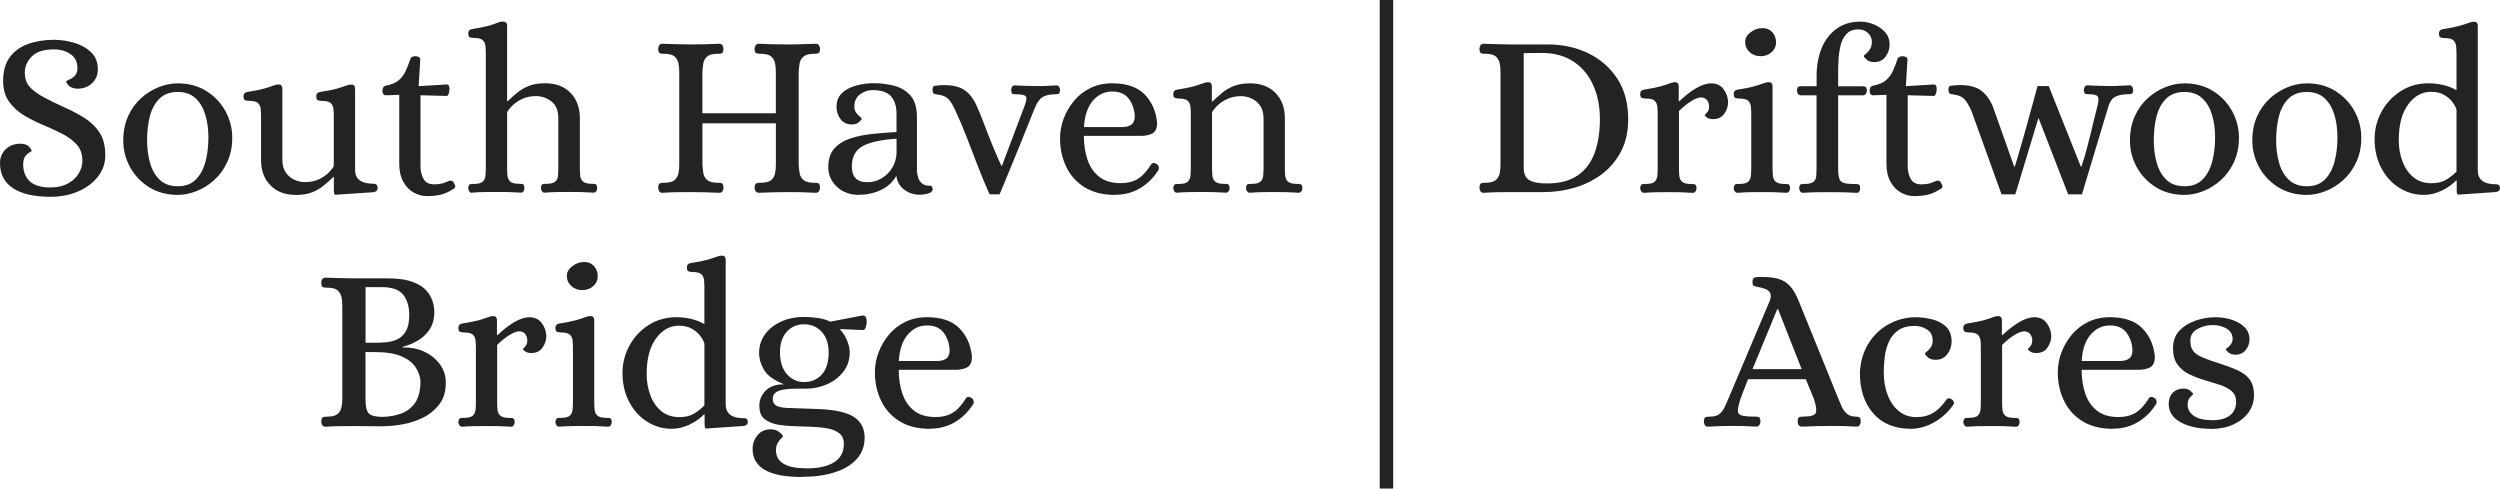
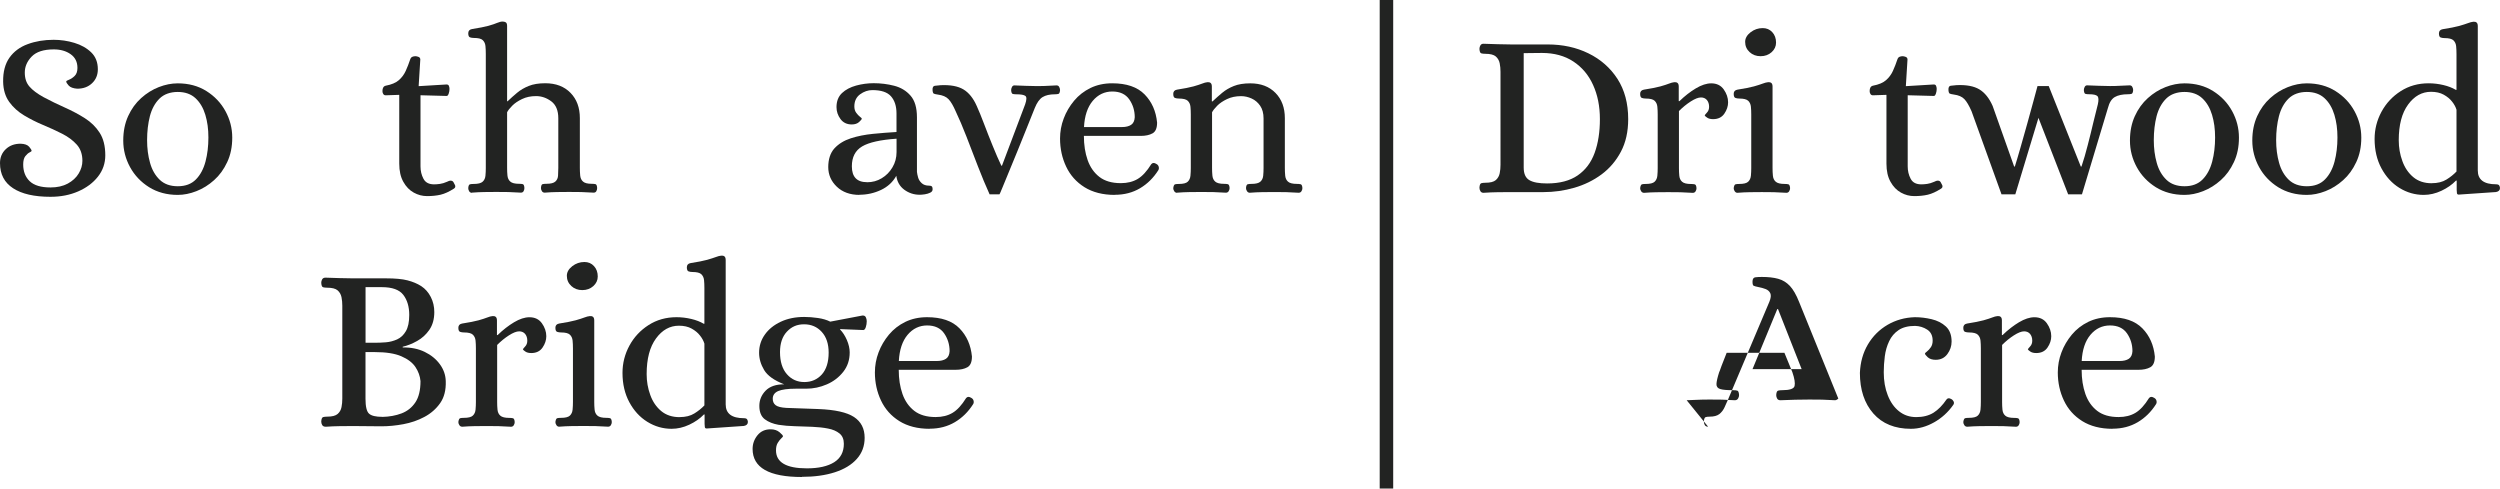
<svg xmlns="http://www.w3.org/2000/svg" id="logos" viewBox="0 0 500 97.71">
  <defs>
    <style>
      .cls-1 {
        fill: #222322;
      }
    </style>
  </defs>
  <g>
    <path class="cls-1" d="M10.1,39.36c-3.24,0-5.74-.57-7.48-1.71-1.75-1.14-2.62-2.81-2.62-5.03,0-1.12.38-2.05,1.15-2.78.76-.73,1.75-1.1,2.97-1.1.81.03,1.38.23,1.71.61s.49.65.49.84c0,.06-.14.16-.42.3-.28.14-.56.39-.84.75-.28.36-.42.91-.42,1.66,0,1.4.44,2.52,1.31,3.35.87.83,2.26,1.24,4.16,1.24,1.34,0,2.49-.26,3.44-.77.95-.52,1.68-1.18,2.18-2.01.5-.83.75-1.68.75-2.55,0-1.31-.37-2.39-1.12-3.23-.75-.84-1.72-1.57-2.92-2.18-1.2-.61-2.47-1.19-3.81-1.75-1.34-.56-2.61-1.2-3.81-1.92-1.2-.72-2.19-1.61-2.97-2.69-.78-1.08-1.19-2.42-1.22-4.05-.03-1.97.39-3.56,1.26-4.8.87-1.23,2.09-2.14,3.65-2.71,1.56-.58,3.29-.87,5.19-.87,1.4,0,2.78.2,4.14.61,1.36.41,2.48,1.04,3.37,1.9.89.86,1.33,1.99,1.33,3.39,0,1.12-.38,2.05-1.15,2.78-.76.73-1.75,1.1-2.97,1.1-.81-.06-1.38-.27-1.71-.63-.33-.36-.49-.63-.49-.82,0-.09.19-.21.56-.35.37-.14.75-.39,1.12-.75.37-.36.56-.9.56-1.61,0-1.18-.45-2.1-1.36-2.74-.9-.64-2.03-.96-3.37-.96-2.03,0-3.5.48-4.42,1.43-.92.95-1.38,2.02-1.38,3.2s.31,2.09.94,2.81c.62.72,1.56,1.42,2.81,2.11,1.4.75,2.82,1.44,4.26,2.08,1.43.64,2.77,1.35,4,2.13,1.23.78,2.22,1.75,2.97,2.92.75,1.17,1.12,2.67,1.12,4.51,0,1.59-.49,3.01-1.47,4.26-.98,1.25-2.3,2.23-3.95,2.95-1.65.72-3.49,1.08-5.52,1.08Z" />
    <path class="cls-1" d="M35.55,38.98c-2.18,0-4.09-.52-5.73-1.54-1.64-1.03-2.91-2.37-3.81-4.02-.9-1.65-1.36-3.42-1.36-5.29s.33-3.48.98-4.91c.65-1.43,1.52-2.63,2.6-3.6,1.08-.97,2.25-1.7,3.53-2.2,1.28-.5,2.54-.75,3.79-.75,2.18,0,4.09.51,5.73,1.54,1.64,1.03,2.91,2.37,3.81,4.02.9,1.65,1.36,3.41,1.36,5.29s-.34,3.48-1.01,4.91c-.67,1.44-1.54,2.64-2.62,3.6-1.08.97-2.25,1.7-3.53,2.2-1.28.5-2.53.75-3.74.75ZM35.55,37.25c1.53,0,2.74-.45,3.63-1.36.89-.9,1.53-2.1,1.92-3.58.39-1.48.58-3.08.58-4.8s-.2-3.17-.61-4.54c-.41-1.37-1.06-2.48-1.96-3.32-.9-.84-2.09-1.26-3.56-1.26s-2.75.44-3.65,1.33c-.9.89-1.54,2.06-1.92,3.51-.37,1.45-.56,3.05-.56,4.8,0,1.62.19,3.13.59,4.54.39,1.4,1.04,2.53,1.94,3.39.9.86,2.11,1.29,3.6,1.29Z" />
-     <path class="cls-1" d="M59.13,38.98c-2.12,0-3.81-.64-5.05-1.92-1.25-1.28-1.87-2.96-1.87-5.05v-8.65c0-.56-.02-1.08-.07-1.57-.05-.48-.23-.87-.54-1.17-.31-.3-.9-.45-1.78-.45-.28,0-.54-.04-.77-.12-.23-.08-.35-.35-.35-.82s.25-.75.75-.84c1.43-.22,2.53-.44,3.3-.65.76-.22,1.35-.4,1.75-.56.41-.16.76-.25,1.08-.28.25-.03.46.02.63.14.17.13.26.37.26.75v14.18c0,1.03.23,1.87.68,2.53.45.65,1.02,1.14,1.71,1.45.69.31,1.39.47,2.11.47,1.09,0,2.04-.19,2.85-.58.81-.39,1.47-.84,1.96-1.36.5-.51.83-.94.98-1.29v-9.82c0-.56-.02-1.08-.07-1.57-.05-.48-.23-.87-.54-1.17-.31-.3-.9-.45-1.78-.45-.28,0-.54-.04-.77-.12-.23-.08-.35-.35-.35-.82s.25-.75.75-.84c1.43-.22,2.53-.44,3.3-.65.76-.22,1.35-.4,1.75-.56.41-.16.76-.25,1.08-.28.25-.03.46.02.63.14.17.13.26.37.26.75v16.19c0,1.84,1.23,2.76,3.7,2.76.34,0,.56.09.66.28s.14.39.14.61c0,.44-.27.7-.8.8l-7.53.51c-.22,0-.34-.09-.37-.28-.03-.19-.05-.4-.05-.65v-2.62h-.09c-.59.56-1.22,1.12-1.9,1.68-.67.56-1.45,1.02-2.34,1.38-.89.36-1.99.54-3.3.54Z" />
    <path class="cls-1" d="M85.42,39.22c-.94,0-1.82-.23-2.67-.7s-1.54-1.18-2.08-2.15c-.55-.97-.82-2.18-.82-3.65v-13.75l-2.71.09c-.22,0-.38-.09-.49-.26-.11-.17-.16-.37-.16-.58,0-.62.22-.98.65-1.08,1.15-.22,2.03-.58,2.62-1.1.59-.51,1.05-1.13,1.38-1.85.33-.72.63-1.5.91-2.34.09-.25.23-.41.42-.49.19-.08.39-.12.61-.12.19,0,.4.05.63.14.23.09.35.27.35.52l-.33,5.33,5.47-.33c.28-.03.47.05.56.23.09.19.14.41.14.65,0,.31-.05.62-.16.94-.11.31-.24.47-.4.47l-5.24-.14v14.22c0,.9.19,1.73.59,2.48.39.75,1.1,1.12,2.13,1.12.34,0,.73-.03,1.17-.09.44-.06.9-.2,1.4-.42.12-.06.25-.12.37-.16.12-.05.25-.07.37-.07.25,0,.44.1.56.3.12.2.23.41.33.63.09.28.02.5-.23.66-.97.62-1.86,1.03-2.67,1.22-.81.19-1.72.28-2.71.28Z" />
    <path class="cls-1" d="M94.4,38.56c-.25,0-.44-.1-.56-.3-.13-.2-.19-.41-.19-.63.03-.47.15-.73.35-.77.2-.05.44-.07.73-.07.87,0,1.47-.15,1.8-.45.33-.3.51-.69.56-1.19.05-.5.07-1.01.07-1.54V10.77c0-.56-.02-1.08-.07-1.57-.05-.48-.23-.87-.54-1.17-.31-.3-.9-.44-1.78-.44-.28,0-.54-.04-.77-.12-.23-.08-.35-.35-.35-.82s.25-.75.75-.84c1.43-.22,2.53-.44,3.3-.65.76-.22,1.35-.41,1.75-.59.41-.17.76-.26,1.08-.26.25,0,.46.06.63.16.17.11.26.35.26.73v15.06h.09c.62-.59,1.26-1.16,1.92-1.71.65-.55,1.43-1,2.32-1.36.89-.36,1.99-.54,3.3-.54,2.12,0,3.8.64,5.05,1.92,1.25,1.28,1.87,2.96,1.87,5.05v9.96c0,.53.02,1.05.07,1.54.05.5.23.9.56,1.19.33.3.91.45,1.75.45.31,0,.56.02.75.07.19.05.3.3.33.77,0,.22-.05.43-.16.63-.11.2-.29.3-.54.3-.9-.06-1.75-.1-2.53-.12-.78-.02-1.58-.02-2.39-.02s-1.64,0-2.39.02c-.75.01-1.58.05-2.48.12-.25,0-.44-.1-.56-.3-.13-.2-.19-.41-.19-.63.03-.47.14-.73.33-.77.19-.05.44-.07.75-.07.87,0,1.47-.15,1.8-.45.33-.3.51-.69.54-1.19.03-.5.05-1.01.05-1.54v-9.92c0-1.56-.47-2.69-1.4-3.39-.94-.7-1.95-1.05-3.04-1.05s-2,.2-2.81.59c-.81.39-1.47.83-1.96,1.33-.5.5-.84.94-1.03,1.31v11.13c0,.53.02,1.05.07,1.54.05.5.23.9.56,1.19.33.3.91.45,1.75.45.31,0,.56.02.75.07.19.05.3.3.33.77,0,.22-.05.43-.16.63-.11.2-.29.3-.54.3-.9-.06-1.75-.1-2.53-.12-.78-.02-1.58-.02-2.39-.02s-1.64,0-2.39.02c-.75.01-1.58.05-2.48.12Z" />
-     <path class="cls-1" d="M132.48,38.56c-.31,0-.53-.11-.65-.33-.13-.22-.19-.45-.19-.7.03-.53.16-.83.37-.89.22-.06.48-.09.8-.09,1,0,1.7-.18,2.11-.54.4-.36.66-.81.77-1.36.11-.55.16-1.11.16-1.71V14.37c0-.59-.05-1.16-.16-1.71-.11-.55-.37-1-.77-1.36-.41-.36-1.11-.54-2.11-.54-.31,0-.58-.03-.8-.09-.22-.06-.34-.36-.37-.89,0-.25.06-.48.19-.7.12-.22.34-.33.65-.33,1,.03,1.93.06,2.81.09.87.03,1.78.05,2.71.05,1.9,0,3.85-.05,5.85-.14.31,0,.53.11.65.33.12.22.19.45.19.7-.03.53-.15.83-.35.89-.2.06-.48.09-.82.09-.97,0-1.66.18-2.08.54-.42.36-.68.81-.77,1.36-.09.55-.16,1.12-.19,1.71v8.28h14.69v-8.28c0-.59-.05-1.16-.16-1.71-.11-.55-.37-1-.77-1.36-.41-.36-1.11-.54-2.11-.54-.31,0-.58-.03-.82-.09s-.37-.36-.4-.89c0-.25.07-.48.21-.7.14-.22.35-.33.63-.33,2.03.09,3.98.14,5.85.14.94,0,1.85-.01,2.74-.05.89-.03,1.83-.06,2.83-.09.28,0,.49.11.63.33.14.22.21.45.21.7-.03.53-.16.83-.37.89-.22.06-.48.09-.8.09-.97,0-1.67.18-2.11.54-.44.36-.7.81-.8,1.36-.09.55-.16,1.12-.19,1.71v18.57c.03.59.09,1.16.19,1.71.09.55.36,1,.8,1.36.44.36,1.14.54,2.11.54.31,0,.58.03.8.09.22.06.34.36.37.89,0,.25-.07.48-.21.7-.14.22-.35.33-.63.33-1-.06-1.95-.1-2.85-.12-.9-.02-1.82-.02-2.76-.02-1.84,0-3.77.05-5.8.14-.28,0-.49-.11-.63-.33-.14-.22-.21-.45-.21-.7.03-.53.16-.83.4-.89s.51-.09.82-.09c1,0,1.7-.18,2.11-.54.41-.36.66-.81.77-1.36.11-.55.16-1.11.16-1.71v-8.28h-14.69v8.28c.03.59.09,1.16.19,1.71.09.55.35,1,.77,1.36.42.36,1.11.54,2.08.54.34,0,.62.03.82.09.2.06.32.36.35.89,0,.25-.06.48-.19.7-.13.22-.34.33-.65.33-2-.09-3.93-.14-5.8-.14-.94,0-1.85,0-2.74.02-.89.01-1.83.05-2.83.12Z" />
    <path class="cls-1" d="M171.92,38.98c-1.9,0-3.42-.55-4.56-1.64-1.14-1.09-1.71-2.4-1.71-3.93s.41-2.84,1.24-3.74c.83-.9,1.92-1.57,3.27-2.01,1.36-.44,2.84-.73,4.44-.89,1.61-.16,3.17-.28,4.7-.37v-3.7c0-1.47-.37-2.61-1.1-3.44-.73-.83-1.97-1.24-3.72-1.24-.87,0-1.69.28-2.46.84-.76.56-1.15,1.37-1.15,2.43,0,.5.12.92.37,1.26.25.34.5.61.75.8.25.19.37.31.37.37,0,.13-.18.35-.54.68-.36.33-.85.49-1.47.49-.97,0-1.72-.36-2.25-1.08-.53-.72-.8-1.51-.8-2.39,0-1.18.37-2.12,1.1-2.81.73-.69,1.68-1.18,2.83-1.5,1.15-.31,2.32-.47,3.51-.47,1.4,0,2.77.17,4.09.51,1.33.34,2.42,1,3.27,1.97.86.97,1.29,2.42,1.29,4.35v10.9c.03.31.11.69.23,1.12.12.44.37.82.73,1.15.36.33.85.49,1.47.49.22,0,.39.04.51.12.12.08.19.29.19.63,0,.28-.16.5-.47.65-.31.16-.67.26-1.08.33-.41.06-.75.09-1.03.09-1.15,0-2.18-.34-3.09-1.01-.9-.67-1.43-1.6-1.59-2.78-.69,1.25-1.71,2.19-3.06,2.83-1.36.64-2.8.96-4.33.96ZM173.42,36.45c1.06,0,2.04-.26,2.92-.8.89-.53,1.61-1.26,2.15-2.18.55-.92.82-1.94.82-3.06v-2.67c-3.21.22-5.51.73-6.88,1.54-1.37.81-2.06,2.14-2.06,3.98,0,2.12,1.01,3.18,3.04,3.18Z" />
    <path class="cls-1" d="M197.93,38.89c-.78-1.72-1.56-3.59-2.34-5.61-.78-2.03-1.54-4.01-2.29-5.94-.75-1.93-1.47-3.62-2.15-5.05-.5-1.15-.98-1.97-1.45-2.46s-1.17-.79-2.11-.91c-.41-.06-.68-.12-.82-.19-.14-.06-.23-.3-.26-.7-.03-.53.12-.82.44-.87.33-.05.73-.09,1.19-.12,1.93-.09,3.45.19,4.54.84,1.09.65,1.98,1.76,2.67,3.32.44.97.93,2.17,1.47,3.6.55,1.44,1.11,2.89,1.71,4.35.59,1.47,1.17,2.79,1.73,3.98h.14l4.63-12.26c.31-.9.33-1.47.05-1.68-.28-.22-.89-.33-1.82-.33-.28,0-.51-.02-.7-.07-.19-.05-.3-.3-.33-.77,0-.19.05-.39.16-.61.11-.22.27-.33.49-.33.9.03,1.68.06,2.34.09.66.03,1.39.05,2.2.05.56,0,1.01,0,1.36-.02.34-.02.7-.03,1.08-.05.37-.02.86-.04,1.45-.07.25,0,.43.11.54.33.11.22.16.42.16.61-.03.47-.15.73-.35.77-.2.05-.43.07-.68.07-1.03,0-1.85.19-2.46.56-.61.37-1.13,1.11-1.57,2.2-.65,1.65-1.25,3.13-1.78,4.44-.53,1.31-1.09,2.7-1.68,4.16-.59,1.47-1.16,2.85-1.71,4.16-.55,1.31-.99,2.39-1.33,3.23-.34.84-.53,1.26-.56,1.26h-1.96Z" />
    <path class="cls-1" d="M222.96,38.98c-2.4,0-4.42-.52-6.06-1.54-1.64-1.03-2.86-2.4-3.67-4.12-.81-1.71-1.22-3.59-1.22-5.61,0-1.37.24-2.71.73-4,.48-1.29,1.18-2.48,2.08-3.56.9-1.08,2-1.93,3.27-2.55,1.28-.62,2.73-.94,4.35-.94,2.87,0,5.03.74,6.48,2.22,1.45,1.48,2.28,3.36,2.5,5.64,0,1.09-.3,1.81-.91,2.15s-1.4.51-2.36.51h-11.37c0,1.81.25,3.42.75,4.84.5,1.42,1.29,2.54,2.36,3.37,1.08.83,2.5,1.24,4.28,1.24,1.31,0,2.43-.28,3.37-.84.94-.56,1.84-1.54,2.71-2.95.25-.31.59-.33,1.03-.05.25.13.4.32.47.58.06.27.03.49-.09.68-.97,1.53-2.18,2.73-3.65,3.6-1.47.87-3.15,1.31-5.05,1.31ZM216.79,25.41h7.63c.75,0,1.35-.15,1.8-.44.45-.3.69-.8.73-1.52,0-1.34-.37-2.53-1.1-3.58-.73-1.04-1.86-1.57-3.39-1.57s-2.86.62-3.91,1.87c-1.05,1.25-1.63,2.99-1.75,5.24Z" />
    <path class="cls-1" d="M235.4,38.56c-.22,0-.4-.1-.54-.3-.14-.2-.21-.41-.21-.63.06-.47.19-.73.37-.77.19-.05.44-.07.75-.07.87,0,1.47-.15,1.78-.45.31-.3.49-.69.54-1.19.05-.5.07-1.01.07-1.54v-10.71c0-.56-.02-1.08-.07-1.57-.05-.48-.23-.87-.54-1.17-.31-.3-.9-.45-1.78-.45-.28,0-.54-.04-.77-.12-.23-.08-.35-.35-.35-.82s.25-.75.75-.84c1.43-.22,2.53-.44,3.3-.65.76-.22,1.34-.4,1.73-.56.39-.16.74-.25,1.05-.28.25-.03.46.02.63.14.17.13.26.37.26.75v2.95h.14c.62-.59,1.26-1.16,1.92-1.71.65-.55,1.43-1,2.32-1.36.89-.36,1.99-.54,3.3-.54,2.12,0,3.8.64,5.05,1.92,1.25,1.28,1.87,2.96,1.87,5.05v9.96c0,.53.02,1.05.07,1.54.05.5.23.9.56,1.19.33.3.93.45,1.8.45.28,0,.52.02.73.07.2.05.32.3.35.77,0,.22-.06.43-.19.63-.13.2-.31.3-.56.3-.9-.06-1.74-.1-2.5-.12-.76-.02-1.57-.02-2.41-.02s-1.64,0-2.39.02c-.75.01-1.58.05-2.48.12-.22,0-.4-.1-.54-.3-.14-.2-.21-.41-.21-.63.03-.47.15-.73.35-.77.2-.05.44-.07.73-.07.87,0,1.47-.15,1.8-.45.33-.3.51-.69.56-1.19.05-.5.07-1.01.07-1.54v-9.92c0-1.03-.23-1.87-.68-2.53-.45-.65-1.02-1.14-1.71-1.45-.69-.31-1.39-.47-2.11-.47-1.06,0-2,.2-2.81.59-.81.39-1.47.83-1.96,1.33s-.84.94-1.03,1.31v11.13c0,.53.02,1.05.07,1.54.05.5.23.9.56,1.19.33.3.93.45,1.8.45.28,0,.52.02.73.07.2.05.32.3.35.77,0,.22-.06.43-.19.63-.12.2-.31.3-.56.3-.9-.06-1.74-.1-2.5-.12-.76-.02-1.57-.02-2.41-.02s-1.64,0-2.39.02c-.75.01-1.58.05-2.48.12Z" />
    <path class="cls-1" d="M65.1,85.34c-.31,0-.53-.11-.66-.33s-.19-.45-.19-.7c.03-.53.16-.83.37-.89.22-.06.48-.09.8-.09,1,0,1.7-.18,2.11-.54.41-.36.66-.81.77-1.36.11-.55.16-1.11.16-1.71v-18.57c0-.59-.05-1.16-.16-1.71-.11-.55-.37-1-.77-1.36-.41-.36-1.11-.54-2.11-.54-.31,0-.58-.03-.8-.09-.22-.06-.34-.36-.37-.89,0-.25.06-.48.19-.7s.34-.33.66-.33c1,.03,1.93.06,2.81.09.87.03,1.78.05,2.71.05h6.6c1.81,0,3.24.13,4.28.4,1.04.27,1.96.65,2.74,1.15.81.53,1.45,1.26,1.92,2.18s.7,1.93.7,3.02c0,1.4-.33,2.58-.98,3.53-.65.95-1.47,1.7-2.46,2.25-.98.55-1.94.93-2.88,1.15v.14c1.65-.03,3.12.27,4.4.89,1.28.62,2.29,1.45,3.04,2.48.75,1.03,1.14,2.15,1.17,3.37.06,1.78-.31,3.24-1.12,4.4-.81,1.15-1.86,2.07-3.16,2.76-1.29.69-2.7,1.17-4.21,1.45-1.51.28-2.97.42-4.37.42l-5.61-.05c-.94,0-1.85,0-2.74.02-.89.01-1.83.05-2.83.12ZM73.1,68.55h1.96c.62,0,1.33-.03,2.11-.09.78-.06,1.53-.26,2.25-.58.72-.33,1.3-.87,1.75-1.64.45-.76.68-1.85.68-3.25,0-1.65-.4-2.99-1.19-4.02-.8-1.03-2.22-1.54-4.28-1.54h-3.27v11.13ZM76.47,83.38c1.4-.03,2.68-.26,3.84-.7,1.15-.44,2.07-1.17,2.76-2.2.69-1.03,1.03-2.45,1.03-4.26-.09-1-.43-1.93-1.01-2.81-.58-.87-1.51-1.59-2.81-2.15-1.29-.56-3.05-.84-5.26-.84h-1.92v9.31c0,1.56.23,2.56.7,2.99.47.44,1.36.65,2.67.65Z" />
    <path class="cls-1" d="M92.42,85.34c-.22,0-.4-.1-.54-.3-.14-.2-.21-.41-.21-.63.06-.47.19-.73.37-.77.19-.05.44-.07.75-.07.87,0,1.47-.15,1.78-.45.31-.3.49-.69.54-1.19.05-.5.07-1.01.07-1.54v-10.71c0-.56-.02-1.08-.07-1.57-.05-.48-.23-.87-.54-1.17-.31-.3-.9-.45-1.78-.45-.28,0-.54-.04-.77-.12-.23-.08-.35-.35-.35-.82s.25-.75.75-.84c1.43-.22,2.53-.44,3.3-.65.76-.22,1.34-.4,1.73-.56.39-.16.74-.25,1.05-.28.25-.03.46.02.63.14.17.13.26.37.26.75v2.9h.14c1.06-1.03,2.15-1.88,3.27-2.55s2.15-1.01,3.09-1.01c1.09,0,1.93.41,2.5,1.22s.87,1.67.87,2.57c0,.78-.25,1.54-.75,2.27-.5.73-1.25,1.1-2.25,1.1-.5,0-.9-.1-1.19-.3-.3-.2-.46-.35-.49-.44,0-.06.15-.25.44-.56.3-.31.44-.7.44-1.17,0-.56-.15-1.01-.44-1.36-.3-.34-.69-.51-1.19-.51-.53,0-1.21.27-2.04.8-.83.53-1.61,1.17-2.36,1.92v11.41c0,.53.02,1.05.07,1.54.05.5.23.9.56,1.19.33.3.93.45,1.8.45.28,0,.52.02.73.07.2.05.32.3.35.77,0,.22-.06.43-.19.63-.12.2-.31.3-.56.3-.9-.06-1.74-.1-2.5-.12-.76-.02-1.57-.02-2.41-.02s-1.64,0-2.39.02c-.75.01-1.58.05-2.48.12Z" />
    <path class="cls-1" d="M111.83,85.34c-.22,0-.4-.1-.54-.3-.14-.2-.21-.41-.21-.63.06-.47.19-.73.37-.77.19-.05.44-.07.75-.07.87,0,1.47-.15,1.78-.45.31-.3.49-.69.54-1.19.05-.5.07-1.01.07-1.54v-10.71c0-.56-.02-1.08-.07-1.57-.05-.48-.23-.87-.54-1.17-.31-.3-.9-.45-1.78-.45-.28,0-.54-.04-.77-.12-.23-.08-.35-.35-.35-.82s.25-.75.75-.84c1.43-.22,2.53-.44,3.3-.65.76-.22,1.35-.4,1.75-.56.41-.16.76-.25,1.08-.28.25-.03.46.02.63.14.17.13.26.37.26.75v16.28c0,.53.02,1.05.07,1.54.05.5.23.9.56,1.19.33.3.93.45,1.8.45.28,0,.52.02.73.07.2.05.32.3.35.77,0,.22-.06.43-.19.63-.12.2-.31.3-.56.3-.9-.06-1.74-.1-2.5-.12-.76-.02-1.57-.02-2.41-.02s-1.64,0-2.39.02c-.75.01-1.58.05-2.48.12ZM116.46,58.02c-.87,0-1.61-.27-2.2-.82-.59-.55-.89-1.22-.89-2.04,0-.72.36-1.36,1.08-1.92.72-.56,1.53-.84,2.43-.84.78,0,1.42.27,1.92.82.5.55.75,1.24.75,2.08,0,.75-.3,1.39-.89,1.92-.59.53-1.33.8-2.2.8Z" />
    <path class="cls-1" d="M134.33,85.76c-1.75,0-3.37-.47-4.87-1.4s-2.7-2.25-3.6-3.93c-.9-1.68-1.36-3.63-1.36-5.85,0-1.93.46-3.75,1.38-5.45.92-1.7,2.2-3.07,3.84-4.12,1.64-1.05,3.5-1.57,5.59-1.57,1,0,1.98.12,2.95.35.97.23,1.79.55,2.48.96h.14v-7.16c0-.56-.02-1.08-.07-1.57-.05-.48-.23-.87-.54-1.17-.31-.3-.9-.45-1.78-.45-.28,0-.54-.04-.77-.12-.23-.08-.35-.35-.35-.82s.25-.75.75-.84c1.43-.22,2.53-.44,3.3-.65.76-.22,1.35-.41,1.75-.56.41-.16.76-.25,1.08-.28.25-.03.46.02.63.14.17.13.26.37.26.75v28.86c0,1.84,1.22,2.76,3.65,2.76.34,0,.56.09.65.26.09.17.14.34.14.49,0,.44-.27.7-.8.8l-7.44.51c-.22,0-.34-.09-.37-.28-.03-.19-.05-.4-.05-.65v-1.87h-.14c-.78.81-1.75,1.49-2.92,2.04s-2.35.82-3.53.82ZM135.92,83.42c1.18,0,2.17-.24,2.95-.73.78-.48,1.45-1.02,2.01-1.61v-12.35c-.16-.53-.44-1.07-.87-1.61-.42-.55-.98-1.01-1.68-1.4-.7-.39-1.55-.58-2.55-.58-1.81,0-3.34.85-4.58,2.55-1.25,1.7-1.87,4.08-1.87,7.13,0,1.47.24,2.86.73,4.19.48,1.33,1.21,2.39,2.18,3.2.97.81,2.2,1.22,3.7,1.22Z" />
    <path class="cls-1" d="M160.39,95.4c-6.58,0-9.87-1.87-9.87-5.61,0-1.03.33-1.94.98-2.74.65-.8,1.53-1.19,2.62-1.19.72,0,1.31.19,1.78.58s.7.66.7.82c0,.06-.12.2-.35.42-.23.22-.47.51-.7.89-.23.37-.35.87-.35,1.5,0,2.4,2.06,3.6,6.18,3.6,2.34,0,4.16-.41,5.45-1.22s1.94-2.04,1.94-3.7c0-.9-.29-1.59-.87-2.06-.58-.47-1.34-.8-2.29-.98-.95-.19-2-.3-3.16-.35-1.15-.05-2.32-.09-3.49-.12-1.17-.03-2.25-.12-3.25-.28-1.09-.19-2-.55-2.74-1.1-.73-.55-1.1-1.44-1.1-2.69,0-1.15.41-2.16,1.24-3.02.83-.86,2.07-1.29,3.72-1.29-2-.78-3.33-1.73-4-2.85-.67-1.12-1.01-2.28-1.01-3.46,0-1.34.38-2.55,1.15-3.63.76-1.08,1.82-1.93,3.18-2.57,1.36-.64,2.92-.96,4.7-.96.87,0,1.79.07,2.74.21.95.14,1.77.38,2.46.73l6.41-1.22c.34-.03.58.08.7.33.12.25.19.51.19.8,0,.41-.06.8-.19,1.19-.12.39-.3.58-.51.58l-4.63-.19v.09c.53.53.98,1.23,1.36,2.1.37.87.56,1.7.56,2.48,0,1.5-.43,2.79-1.29,3.88-.86,1.09-1.95,1.93-3.27,2.5-1.33.58-2.71.87-4.14.87h-2.06c-1.62,0-2.8.16-3.53.47-.73.31-1.1.83-1.1,1.54,0,.56.19.99.58,1.29.39.3,1.1.48,2.13.54l6.41.23c3.34.13,5.71.66,7.13,1.59,1.42.94,2.13,2.32,2.13,4.16,0,1.65-.52,3.06-1.57,4.23-1.04,1.17-2.51,2.06-4.4,2.67-1.89.61-4.08.91-6.57.91ZM160.86,76.41c1.43,0,2.6-.51,3.51-1.52.9-1.01,1.36-2.47,1.36-4.37,0-1.75-.46-3.13-1.38-4.14-.92-1.01-2.1-1.52-3.53-1.52s-2.52.49-3.44,1.47c-.92.98-1.38,2.35-1.38,4.09,0,1.9.46,3.38,1.38,4.42.92,1.05,2.08,1.57,3.49,1.57Z" />
    <path class="cls-1" d="M185.93,85.76c-2.4,0-4.42-.52-6.06-1.54-1.64-1.03-2.86-2.4-3.67-4.12-.81-1.71-1.22-3.59-1.22-5.61,0-1.37.24-2.71.73-4,.48-1.29,1.18-2.48,2.08-3.56.9-1.08,2-1.93,3.27-2.55,1.28-.62,2.73-.94,4.35-.94,2.87,0,5.03.74,6.48,2.22,1.45,1.48,2.28,3.36,2.5,5.64,0,1.09-.3,1.81-.91,2.15s-1.4.51-2.36.51h-11.37c0,1.81.25,3.42.75,4.84.5,1.42,1.29,2.54,2.36,3.37,1.08.83,2.5,1.24,4.28,1.24,1.31,0,2.43-.28,3.37-.84.94-.56,1.84-1.54,2.71-2.95.25-.31.59-.33,1.03-.05.25.13.4.32.47.58.06.27.03.49-.09.68-.97,1.53-2.18,2.73-3.65,3.6-1.47.87-3.15,1.31-5.05,1.31ZM179.76,72.2h7.63c.75,0,1.35-.15,1.8-.44.45-.3.69-.8.73-1.52,0-1.34-.37-2.53-1.1-3.58-.73-1.04-1.86-1.57-3.39-1.57s-2.86.62-3.91,1.87c-1.05,1.25-1.63,2.99-1.75,5.24Z" />
  </g>
  <g>
    <path class="cls-1" d="M296.69,38.56c-.28,0-.48-.11-.61-.33-.13-.22-.19-.45-.19-.7.03-.53.16-.83.37-.89.22-.06.48-.09.8-.09,1,0,1.7-.18,2.11-.54.4-.36.66-.81.77-1.36.11-.55.16-1.11.16-1.71V14.37c0-.59-.05-1.16-.16-1.71-.11-.55-.37-1-.77-1.36-.41-.36-1.11-.54-2.11-.54-.31,0-.58-.03-.8-.09-.22-.06-.34-.36-.37-.89,0-.25.06-.48.19-.7.12-.22.33-.33.61-.33,1.03.03,1.98.06,2.85.09.87.03,1.78.05,2.71.05h7.3c2.99,0,5.71.59,8.14,1.78,2.43,1.19,4.37,2.89,5.8,5.1,1.43,2.22,2.15,4.9,2.15,8.05,0,2.5-.48,4.66-1.45,6.5-.97,1.84-2.26,3.36-3.88,4.56-1.62,1.2-3.44,2.09-5.45,2.67-2.01.58-4.06.87-6.15.87h-6.46c-.94,0-1.84,0-2.71.02-.87.01-1.82.05-2.85.12ZM309.41,36.69c2.53,0,4.57-.54,6.13-1.61,1.56-1.08,2.69-2.58,3.39-4.51s1.05-4.18,1.05-6.74-.45-4.83-1.36-6.83c-.9-2-2.22-3.56-3.95-4.7s-3.83-1.71-6.29-1.71c-.5,0-1.15,0-1.96.02-.81.02-1.37.02-1.68.02v22.88c0,1.25.38,2.09,1.15,2.53.76.44,1.94.65,3.53.65Z" />
    <path class="cls-1" d="M328.78,38.56c-.22,0-.4-.1-.54-.3-.14-.2-.21-.41-.21-.63.06-.47.19-.73.37-.77.19-.05.44-.07.75-.07.87,0,1.47-.15,1.78-.45.31-.3.49-.69.54-1.19.05-.5.07-1.01.07-1.54v-10.71c0-.56-.02-1.08-.07-1.57-.05-.48-.23-.87-.54-1.17-.31-.3-.9-.45-1.78-.45-.28,0-.54-.04-.77-.12-.23-.08-.35-.35-.35-.82s.25-.75.75-.84c1.43-.22,2.53-.44,3.3-.65.76-.22,1.34-.4,1.73-.56.39-.16.74-.25,1.05-.28.25-.03.46.02.63.14.17.13.26.37.26.75v2.9h.14c1.06-1.03,2.15-1.88,3.27-2.55s2.15-1.01,3.09-1.01c1.09,0,1.93.41,2.5,1.22s.87,1.67.87,2.57c0,.78-.25,1.54-.75,2.27-.5.73-1.25,1.1-2.25,1.1-.5,0-.9-.1-1.19-.3-.3-.2-.46-.35-.49-.44,0-.06.15-.25.44-.56.3-.31.44-.7.44-1.17,0-.56-.15-1.01-.44-1.36-.3-.34-.69-.51-1.19-.51-.53,0-1.21.27-2.04.8-.83.53-1.61,1.17-2.36,1.92v11.41c0,.53.02,1.05.07,1.54.05.5.23.9.56,1.19.33.3.93.45,1.8.45.28,0,.52.02.73.07.2.05.32.3.35.77,0,.22-.06.43-.19.63-.12.2-.31.3-.56.3-.9-.06-1.74-.1-2.5-.12-.76-.02-1.57-.02-2.41-.02s-1.64,0-2.39.02c-.75.01-1.58.05-2.48.12Z" />
    <path class="cls-1" d="M347.49,38.56c-.22,0-.4-.1-.54-.3-.14-.2-.21-.41-.21-.63.06-.47.19-.73.37-.77.19-.05.44-.07.75-.07.87,0,1.47-.15,1.78-.45.31-.3.49-.69.54-1.19.05-.5.07-1.01.07-1.54v-10.71c0-.56-.02-1.08-.07-1.57-.05-.48-.23-.87-.54-1.17-.31-.3-.9-.45-1.78-.45-.28,0-.54-.04-.77-.12-.23-.08-.35-.35-.35-.82s.25-.75.75-.84c1.43-.22,2.53-.44,3.3-.65.76-.22,1.35-.4,1.75-.56.41-.16.76-.25,1.08-.28.25-.03.46.02.63.14.17.13.26.37.26.75v16.28c0,.53.02,1.05.07,1.54.05.5.23.9.56,1.19.33.3.93.45,1.8.45.28,0,.52.02.73.07.2.05.32.3.35.77,0,.22-.06.43-.19.63-.12.2-.31.3-.56.3-.9-.06-1.74-.1-2.5-.12-.76-.02-1.57-.02-2.41-.02s-1.64,0-2.39.02c-.75.01-1.58.05-2.48.12ZM352.12,11.24c-.87,0-1.61-.27-2.2-.82-.59-.55-.89-1.22-.89-2.04,0-.72.36-1.36,1.08-1.92.72-.56,1.53-.84,2.43-.84.78,0,1.42.27,1.92.82.5.55.75,1.24.75,2.08,0,.75-.3,1.39-.89,1.92-.59.53-1.33.8-2.2.8Z" />
-     <path class="cls-1" d="M360.59,38.56c-.25,0-.44-.1-.56-.3-.12-.2-.19-.41-.19-.63.03-.47.14-.73.33-.77.19-.05.44-.07.75-.07.87,0,1.47-.15,1.8-.45.33-.3.51-.69.54-1.19.03-.5.05-1.01.05-1.54v-14.55h-3.13c-.25,0-.44-.1-.58-.3s-.21-.41-.21-.63c.03-.5.15-.77.35-.82.2-.05.46-.07.77-.07h2.81v-1.97c0-2.09.33-3.95.98-5.57.65-1.62,1.63-2.92,2.92-3.88,1.29-.97,2.88-1.47,4.75-1.5.97,0,1.9.19,2.81.56.9.37,1.65.9,2.25,1.57.59.67.89,1.49.89,2.46,0,.87-.27,1.68-.8,2.41-.53.73-1.29,1.1-2.29,1.1-.65,0-1.16-.17-1.52-.51-.36-.34-.54-.58-.54-.7,0-.09.13-.24.4-.44.26-.2.53-.51.8-.91.26-.4.4-.9.4-1.5,0-.69-.26-1.27-.77-1.75-.51-.48-1.16-.73-1.94-.73-1.03,0-1.82.31-2.39.94-.56.62-.95,1.4-1.17,2.34-.22.94-.35,1.89-.4,2.85-.05.97-.07,1.78-.07,2.43v2.81h4.58c.31,0,.58.02.8.07.22.05.34.32.37.82,0,.22-.07.43-.21.63s-.34.3-.58.3h-4.96v14.55c0,.9.07,1.59.21,2.06s.45.77.94.91c.48.14,1.21.21,2.18.21.31,0,.56.02.75.07.19.05.3.3.33.77,0,.22-.05.43-.16.63-.11.2-.29.3-.54.3-.9-.06-1.9-.1-2.99-.12-1.09-.02-2.04-.02-2.85-.02s-1.64,0-2.39.02c-.75.01-1.58.05-2.48.12Z" />
    <path class="cls-1" d="M382.86,39.22c-.94,0-1.82-.23-2.67-.7s-1.54-1.18-2.08-2.15c-.55-.97-.82-2.18-.82-3.65v-13.75l-2.71.09c-.22,0-.38-.09-.49-.26-.11-.17-.16-.37-.16-.58,0-.62.22-.98.65-1.08,1.15-.22,2.03-.58,2.62-1.1.59-.51,1.05-1.13,1.38-1.85.33-.72.63-1.5.91-2.34.09-.25.23-.41.42-.49.19-.08.39-.12.61-.12.19,0,.4.05.63.14.23.09.35.27.35.52l-.33,5.33,5.47-.33c.28-.03.47.05.56.23.09.19.14.41.14.65,0,.31-.05.62-.16.94-.11.31-.24.47-.4.47l-5.24-.14v14.22c0,.9.19,1.73.59,2.48.39.75,1.1,1.12,2.13,1.12.34,0,.73-.03,1.17-.09.44-.06.9-.2,1.4-.42.12-.06.25-.12.37-.16.12-.05.25-.07.37-.07.25,0,.44.1.56.3.12.2.23.41.33.63.09.28.02.5-.23.66-.97.62-1.86,1.03-2.67,1.22-.81.19-1.72.28-2.71.28Z" />
    <path class="cls-1" d="M400.31,38.89l-5.99-16.61c-.5-1.15-.98-1.97-1.45-2.46s-1.17-.79-2.1-.91c-.41-.06-.68-.12-.82-.19-.14-.06-.23-.3-.26-.7-.03-.53.12-.82.44-.87.33-.05.73-.09,1.19-.12,1.93-.09,3.45.19,4.54.84,1.09.65,1.98,1.76,2.67,3.32l4.3,12.12h.14c.31-1,.69-2.25,1.12-3.77.44-1.51.88-3.08,1.33-4.7.45-1.62.87-3.13,1.24-4.51s.65-2.42.84-3.11h2.25l6.41,16.09h.14c.44-1.31.86-2.75,1.26-4.33.41-1.57.78-3.09,1.12-4.54.34-1.45.64-2.64.89-3.58.19-.84.16-1.39-.09-1.64-.25-.25-.81-.37-1.68-.37-.28,0-.51-.02-.7-.07s-.3-.3-.33-.77c0-.19.05-.39.16-.61.11-.22.27-.33.49-.33.9.03,1.69.06,2.36.09.67.03,1.41.05,2.22.05s1.44-.02,1.89-.05c.45-.03,1.13-.06,2.04-.09.25,0,.43.11.54.33.11.22.16.42.16.61-.03.47-.15.73-.35.77-.2.05-.43.07-.68.07-1.12,0-2,.19-2.64.56-.64.37-1.1,1.11-1.38,2.2l-5.19,17.26h-2.76l-5.94-15.3-4.63,15.3h-2.76Z" />
    <path class="cls-1" d="M436.89,38.98c-2.18,0-4.09-.52-5.73-1.54-1.64-1.03-2.91-2.37-3.81-4.02-.9-1.65-1.36-3.42-1.36-5.29s.33-3.48.98-4.91c.65-1.43,1.52-2.63,2.6-3.6,1.08-.97,2.25-1.7,3.53-2.2,1.28-.5,2.54-.75,3.79-.75,2.18,0,4.09.51,5.73,1.54,1.64,1.03,2.91,2.37,3.81,4.02.9,1.65,1.36,3.41,1.36,5.29s-.34,3.48-1.01,4.91c-.67,1.44-1.54,2.64-2.62,3.6-1.08.97-2.25,1.7-3.53,2.2-1.28.5-2.53.75-3.74.75ZM436.89,37.25c1.53,0,2.74-.45,3.63-1.36.89-.9,1.53-2.1,1.92-3.58.39-1.48.58-3.08.58-4.8s-.2-3.17-.61-4.54c-.41-1.37-1.06-2.48-1.96-3.32-.9-.84-2.09-1.26-3.56-1.26s-2.75.44-3.65,1.33c-.9.89-1.54,2.06-1.92,3.51-.37,1.45-.56,3.05-.56,4.8,0,1.62.19,3.13.59,4.54.39,1.4,1.04,2.53,1.94,3.39.9.86,2.11,1.29,3.6,1.29Z" />
    <path class="cls-1" d="M461.36,38.98c-2.18,0-4.09-.52-5.73-1.54-1.64-1.03-2.91-2.37-3.81-4.02-.9-1.65-1.36-3.42-1.36-5.29s.33-3.48.98-4.91c.65-1.43,1.52-2.63,2.6-3.6,1.08-.97,2.25-1.7,3.53-2.2,1.28-.5,2.54-.75,3.79-.75,2.18,0,4.09.51,5.73,1.54,1.64,1.03,2.91,2.37,3.81,4.02.9,1.65,1.36,3.41,1.36,5.29s-.34,3.48-1.01,4.91c-.67,1.44-1.54,2.64-2.62,3.6-1.08.97-2.25,1.7-3.53,2.2-1.28.5-2.53.75-3.74.75ZM461.36,37.25c1.53,0,2.74-.45,3.63-1.36.89-.9,1.53-2.1,1.92-3.58.39-1.48.58-3.08.58-4.8s-.2-3.17-.61-4.54c-.41-1.37-1.06-2.48-1.96-3.32-.9-.84-2.09-1.26-3.56-1.26s-2.75.44-3.65,1.33c-.9.89-1.54,2.06-1.92,3.51-.37,1.45-.56,3.05-.56,4.8,0,1.62.19,3.13.59,4.54.39,1.4,1.04,2.53,1.94,3.39.9.86,2.11,1.29,3.6,1.29Z" />
    <path class="cls-1" d="M484.75,38.98c-1.75,0-3.37-.47-4.87-1.4s-2.7-2.25-3.6-3.93c-.9-1.68-1.36-3.63-1.36-5.85,0-1.93.46-3.75,1.38-5.45.92-1.7,2.2-3.07,3.84-4.12,1.64-1.05,3.5-1.57,5.59-1.57,1,0,1.98.12,2.95.35.97.23,1.79.55,2.48.96h.14v-7.16c0-.56-.02-1.08-.07-1.57-.05-.48-.23-.87-.54-1.17-.31-.3-.9-.45-1.78-.45-.28,0-.54-.04-.77-.12-.23-.08-.35-.35-.35-.82s.25-.75.75-.84c1.43-.22,2.53-.44,3.3-.65.76-.22,1.35-.41,1.75-.56.41-.16.76-.25,1.08-.28.25-.03.46.02.63.14.17.13.26.37.26.75v28.86c0,1.84,1.22,2.76,3.65,2.76.34,0,.56.09.65.26.09.17.14.34.14.49,0,.44-.27.7-.8.8l-7.44.51c-.22,0-.34-.09-.37-.28-.03-.19-.05-.4-.05-.65v-1.87h-.14c-.78.81-1.75,1.49-2.92,2.04s-2.35.82-3.53.82ZM486.34,36.64c1.18,0,2.17-.24,2.95-.73.78-.48,1.45-1.02,2.01-1.61v-12.35c-.16-.53-.44-1.07-.87-1.61-.42-.55-.98-1.01-1.68-1.4-.7-.39-1.55-.58-2.55-.58-1.81,0-3.34.85-4.58,2.55-1.25,1.7-1.87,4.08-1.87,7.13,0,1.47.24,2.86.73,4.19.48,1.33,1.21,2.39,2.18,3.2.97.81,2.2,1.22,3.7,1.22Z" />
-     <path class="cls-1" d="M341.62,85.34c-.31,0-.53-.11-.66-.33-.12-.22-.19-.45-.19-.7.03-.53.16-.83.37-.89.22-.06.48-.09.8-.09.84,0,1.48-.17,1.92-.51.44-.34.79-.8,1.05-1.36.26-.56.52-1.14.77-1.73l8.19-19.37c.31-.75.37-1.32.19-1.71-.19-.39-.5-.67-.94-.84-.44-.17-.92-.3-1.45-.4-.47-.09-.78-.18-.94-.26-.16-.08-.23-.35-.23-.82,0-.53.19-.82.56-.87.37-.05.81-.07,1.31-.07,1.28,0,2.37.12,3.27.37.9.25,1.68.73,2.34,1.43.65.7,1.26,1.75,1.82,3.16l7.86,19.37c.22.53.45,1.08.7,1.64.25.56.59,1.02,1.01,1.38.42.36.96.55,1.61.58.34,0,.62.03.82.09.2.06.32.36.35.89,0,.25-.07.48-.21.7s-.35.33-.63.33c-1-.06-1.87-.1-2.62-.12-.75-.02-1.59-.02-2.53-.02-1.84,0-3.77.05-5.8.14-.31,0-.53-.11-.65-.33-.13-.22-.19-.45-.19-.7.03-.53.16-.83.37-.89.22-.06.48-.09.8-.09,1.53,0,2.36-.28,2.5-.84.14-.56,0-1.48-.44-2.76l-1.59-3.88h-11.55c-.47,1.19-.8,2.04-1.01,2.57-.2.53-.33.87-.37,1.03-.05.16-.09.25-.12.28-.34,1.06-.52,1.85-.54,2.36-.02.51.23.85.75,1.01.51.16,1.38.23,2.6.23.34,0,.62.03.82.09.2.06.32.36.35.89,0,.25-.07.48-.21.7s-.35.33-.63.33c-1-.06-1.86-.1-2.6-.12-.73-.02-1.57-.02-2.5-.02-.62,0-1.15,0-1.57.02-.42.01-.85.03-1.29.05-.44.01-1,.04-1.68.07ZM350.51,73.83h9.82l-4.73-12.02h-.14l-4.96,12.02Z" />
+     <path class="cls-1" d="M341.62,85.34c-.31,0-.53-.11-.66-.33-.12-.22-.19-.45-.19-.7.03-.53.16-.83.37-.89.22-.06.48-.09.8-.09.84,0,1.48-.17,1.92-.51.44-.34.79-.8,1.05-1.36.26-.56.52-1.14.77-1.73l8.19-19.37c.31-.75.37-1.32.19-1.71-.19-.39-.5-.67-.94-.84-.44-.17-.92-.3-1.45-.4-.47-.09-.78-.18-.94-.26-.16-.08-.23-.35-.23-.82,0-.53.19-.82.56-.87.37-.05.81-.07,1.31-.07,1.28,0,2.37.12,3.27.37.9.25,1.68.73,2.34,1.43.65.7,1.26,1.75,1.82,3.16l7.86,19.37s-.35.33-.63.33c-1-.06-1.87-.1-2.62-.12-.75-.02-1.59-.02-2.53-.02-1.84,0-3.77.05-5.8.14-.31,0-.53-.11-.65-.33-.13-.22-.19-.45-.19-.7.03-.53.16-.83.37-.89.22-.06.48-.09.8-.09,1.53,0,2.36-.28,2.5-.84.14-.56,0-1.48-.44-2.76l-1.59-3.88h-11.55c-.47,1.19-.8,2.04-1.01,2.57-.2.53-.33.87-.37,1.03-.05.16-.09.25-.12.28-.34,1.06-.52,1.85-.54,2.36-.02.51.23.85.75,1.01.51.16,1.38.23,2.6.23.34,0,.62.03.82.09.2.06.32.36.35.89,0,.25-.07.48-.21.7s-.35.33-.63.33c-1-.06-1.86-.1-2.6-.12-.73-.02-1.57-.02-2.5-.02-.62,0-1.15,0-1.57.02-.42.01-.85.03-1.29.05-.44.01-1,.04-1.68.07ZM350.51,73.83h9.82l-4.73-12.02h-.14l-4.96,12.02Z" />
    <path class="cls-1" d="M382.18,85.76c-3.21,0-5.72-1.02-7.51-3.06-1.79-2.04-2.69-4.75-2.69-8.12.09-2.15.63-4.05,1.61-5.71.98-1.65,2.29-2.95,3.93-3.91,1.64-.95,3.45-1.46,5.45-1.52,1.09,0,2.21.13,3.35.4,1.14.27,2.09.75,2.85,1.45.76.7,1.15,1.71,1.15,3.02,0,.9-.28,1.74-.84,2.5s-1.34,1.15-2.34,1.15c-.69,0-1.22-.17-1.59-.51-.37-.34-.56-.59-.56-.75,0-.06.13-.19.4-.4.26-.2.52-.48.77-.84.25-.36.37-.8.37-1.33,0-1-.36-1.73-1.08-2.2-.72-.47-1.53-.72-2.43-.75-1.37,0-2.47.28-3.3.84-.83.56-1.46,1.3-1.89,2.22-.44.92-.73,1.93-.87,3.02-.14,1.09-.21,2.15-.21,3.18,0,1.72.26,3.25.8,4.61.53,1.36,1.28,2.43,2.25,3.2.97.78,2.12,1.17,3.46,1.17s2.53-.3,3.46-.89,1.79-1.47,2.57-2.62c.22-.31.55-.34.98-.09.22.12.37.3.47.51.09.22.06.44-.09.65-1.03,1.47-2.31,2.63-3.84,3.49-1.53.86-3.07,1.29-4.63,1.29Z" />
    <path class="cls-1" d="M393.41,85.34c-.22,0-.4-.1-.54-.3-.14-.2-.21-.41-.21-.63.06-.47.19-.73.37-.77.19-.05.44-.07.75-.07.87,0,1.47-.15,1.78-.45.31-.3.49-.69.54-1.19.05-.5.07-1.01.07-1.54v-10.71c0-.56-.02-1.08-.07-1.57-.05-.48-.23-.87-.54-1.17-.31-.3-.9-.45-1.78-.45-.28,0-.54-.04-.77-.12-.23-.08-.35-.35-.35-.82s.25-.75.75-.84c1.43-.22,2.53-.44,3.3-.65.76-.22,1.34-.4,1.73-.56.39-.16.74-.25,1.05-.28.25-.03.46.02.63.14.17.13.26.37.26.75v2.9h.14c1.06-1.03,2.15-1.88,3.27-2.55s2.15-1.01,3.09-1.01c1.09,0,1.93.41,2.5,1.22s.87,1.67.87,2.57c0,.78-.25,1.54-.75,2.27-.5.73-1.25,1.1-2.25,1.1-.5,0-.9-.1-1.19-.3-.3-.2-.46-.35-.49-.44,0-.06.15-.25.44-.56.3-.31.44-.7.44-1.17,0-.56-.15-1.01-.44-1.36-.3-.34-.69-.51-1.19-.51-.53,0-1.21.27-2.04.8-.83.53-1.61,1.17-2.36,1.92v11.41c0,.53.02,1.05.07,1.54.05.5.23.9.56,1.19.33.3.93.45,1.8.45.28,0,.52.02.73.07.2.05.32.3.35.77,0,.22-.06.43-.19.63-.12.2-.31.3-.56.3-.9-.06-1.74-.1-2.5-.12-.76-.02-1.57-.02-2.41-.02s-1.64,0-2.39.02c-.75.01-1.58.05-2.48.12Z" />
    <path class="cls-1" d="M422.51,85.76c-2.4,0-4.42-.52-6.06-1.54-1.64-1.03-2.86-2.4-3.67-4.12-.81-1.71-1.22-3.59-1.22-5.61,0-1.37.24-2.71.73-4,.48-1.29,1.18-2.48,2.08-3.56.9-1.08,2-1.93,3.27-2.55,1.28-.62,2.73-.94,4.35-.94,2.87,0,5.03.74,6.48,2.22,1.45,1.48,2.28,3.36,2.5,5.64,0,1.09-.3,1.81-.91,2.15s-1.4.51-2.36.51h-11.37c0,1.81.25,3.42.75,4.84.5,1.42,1.29,2.54,2.36,3.37,1.08.83,2.5,1.24,4.28,1.24,1.31,0,2.43-.28,3.37-.84.94-.56,1.84-1.54,2.71-2.95.25-.31.59-.33,1.03-.05.25.13.4.32.47.58.06.27.03.49-.09.68-.97,1.53-2.18,2.73-3.65,3.6-1.47.87-3.15,1.31-5.05,1.31ZM416.33,72.2h7.63c.75,0,1.35-.15,1.8-.44.45-.3.69-.8.73-1.52,0-1.34-.37-2.53-1.1-3.58-.73-1.04-1.86-1.57-3.39-1.57s-2.86.62-3.91,1.87c-1.05,1.25-1.63,2.99-1.75,5.24Z" />
-     <path class="cls-1" d="M442.16,85.76c-2.4,0-4.41-.43-6.01-1.29s-2.41-2.1-2.41-3.72c0-.9.27-1.64.82-2.2.55-.56,1.26-.84,2.13-.84.56,0,1.02.15,1.38.45.36.3.54.51.54.63,0,.09-.18.3-.54.63-.36.33-.54.85-.54,1.57,0,.87.41,1.6,1.24,2.18.83.58,2.08.87,3.77.87,1.47,0,2.61-.32,3.44-.96.83-.64,1.24-1.54,1.24-2.69,0-.94-.3-1.66-.91-2.18s-1.39-.93-2.34-1.24c-.95-.31-1.96-.62-3.04-.94-1.08-.31-2.1-.7-3.06-1.17-.97-.47-1.75-1.11-2.36-1.94-.61-.83-.91-1.93-.91-3.3s.42-2.56,1.26-3.46c.84-.9,1.92-1.58,3.23-2.03s2.63-.68,3.98-.68c1.15,0,2.25.16,3.27.49,1.03.33,1.88.82,2.55,1.47.67.65,1.01,1.48,1.01,2.48,0,.78-.25,1.48-.75,2.11-.5.62-1.19.94-2.06.94-.56,0-1.02-.15-1.38-.44s-.54-.51-.54-.63c0-.06.12-.18.35-.35.23-.17.46-.4.68-.7.22-.3.33-.68.33-1.15-.06-.9-.5-1.57-1.31-2.01-.81-.44-1.72-.65-2.71-.65-1.09,0-2.1.27-3.04.8-.94.53-1.4,1.29-1.4,2.29,0,.9.19,1.61.58,2.1.39.5,1.01.93,1.87,1.29.86.36,1.97.76,3.35,1.19,1.37.44,2.58.89,3.63,1.36,1.04.47,1.86,1.08,2.43,1.85.58.76.87,1.8.87,3.11s-.37,2.48-1.12,3.51c-.75,1.03-1.77,1.83-3.06,2.41-1.29.58-2.77.87-4.42.87Z" />
  </g>
  <rect class="cls-1" x="275.94" width="2.7" height="97.71" />
</svg>